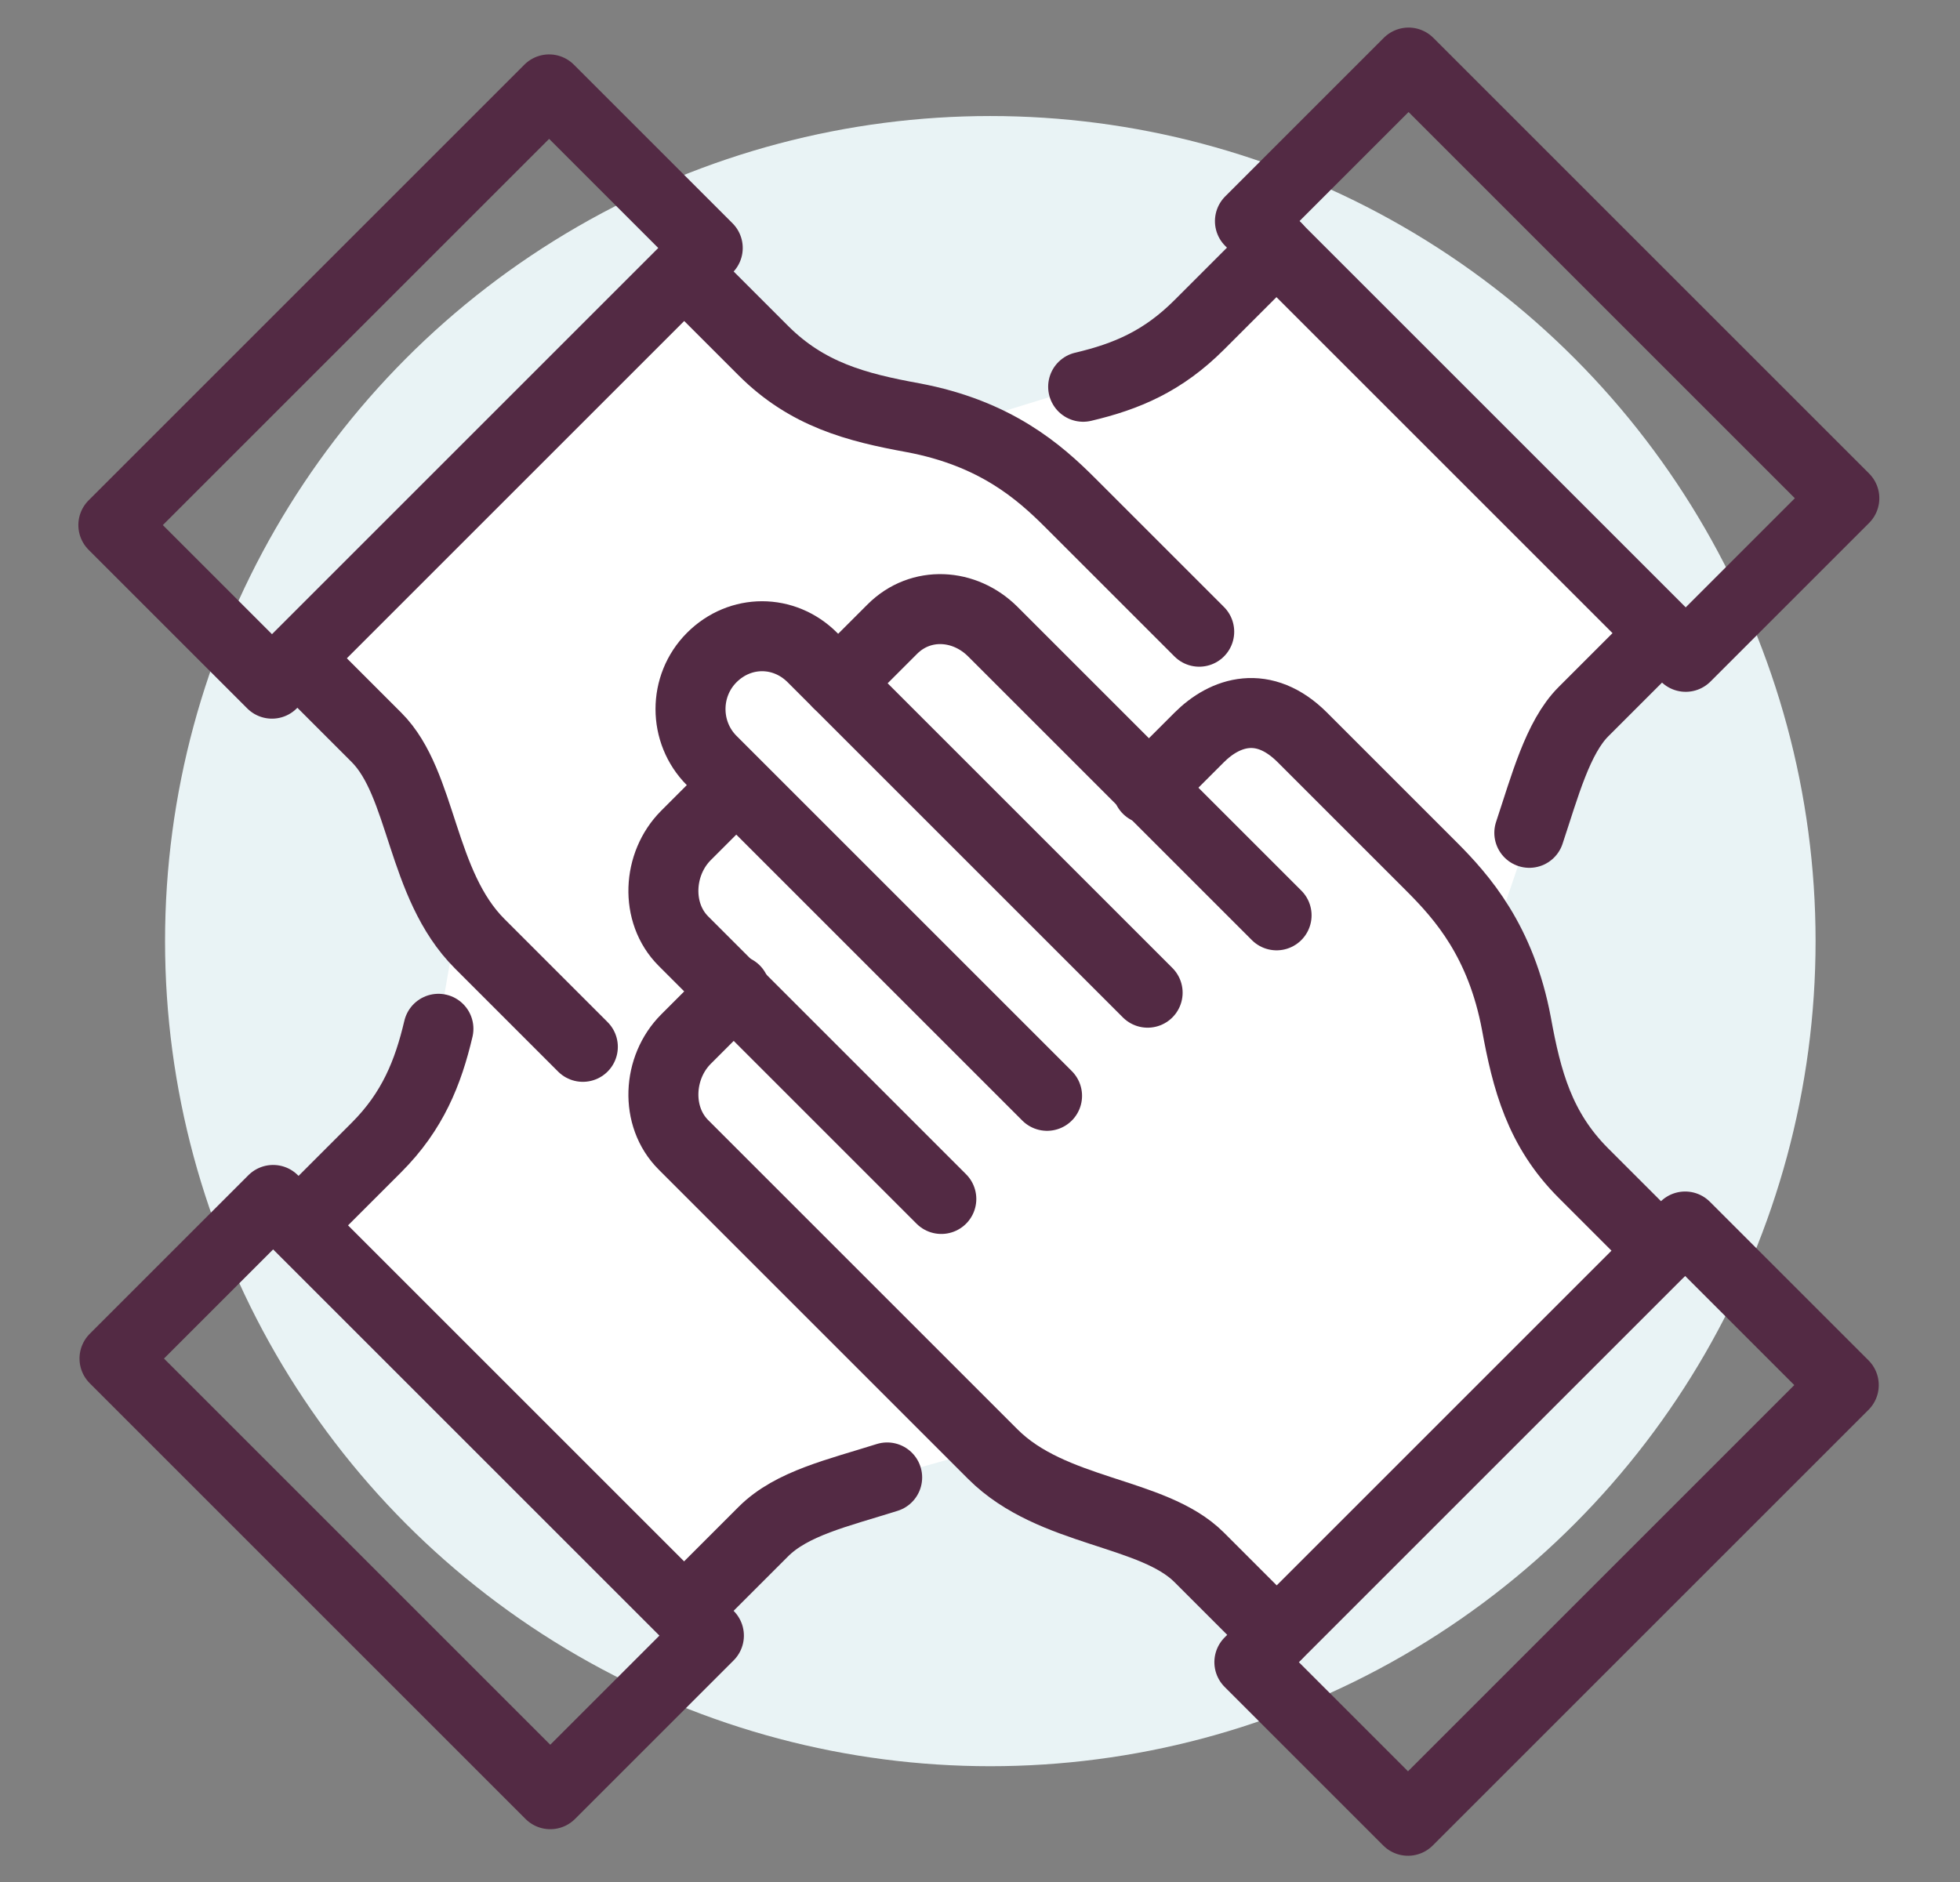
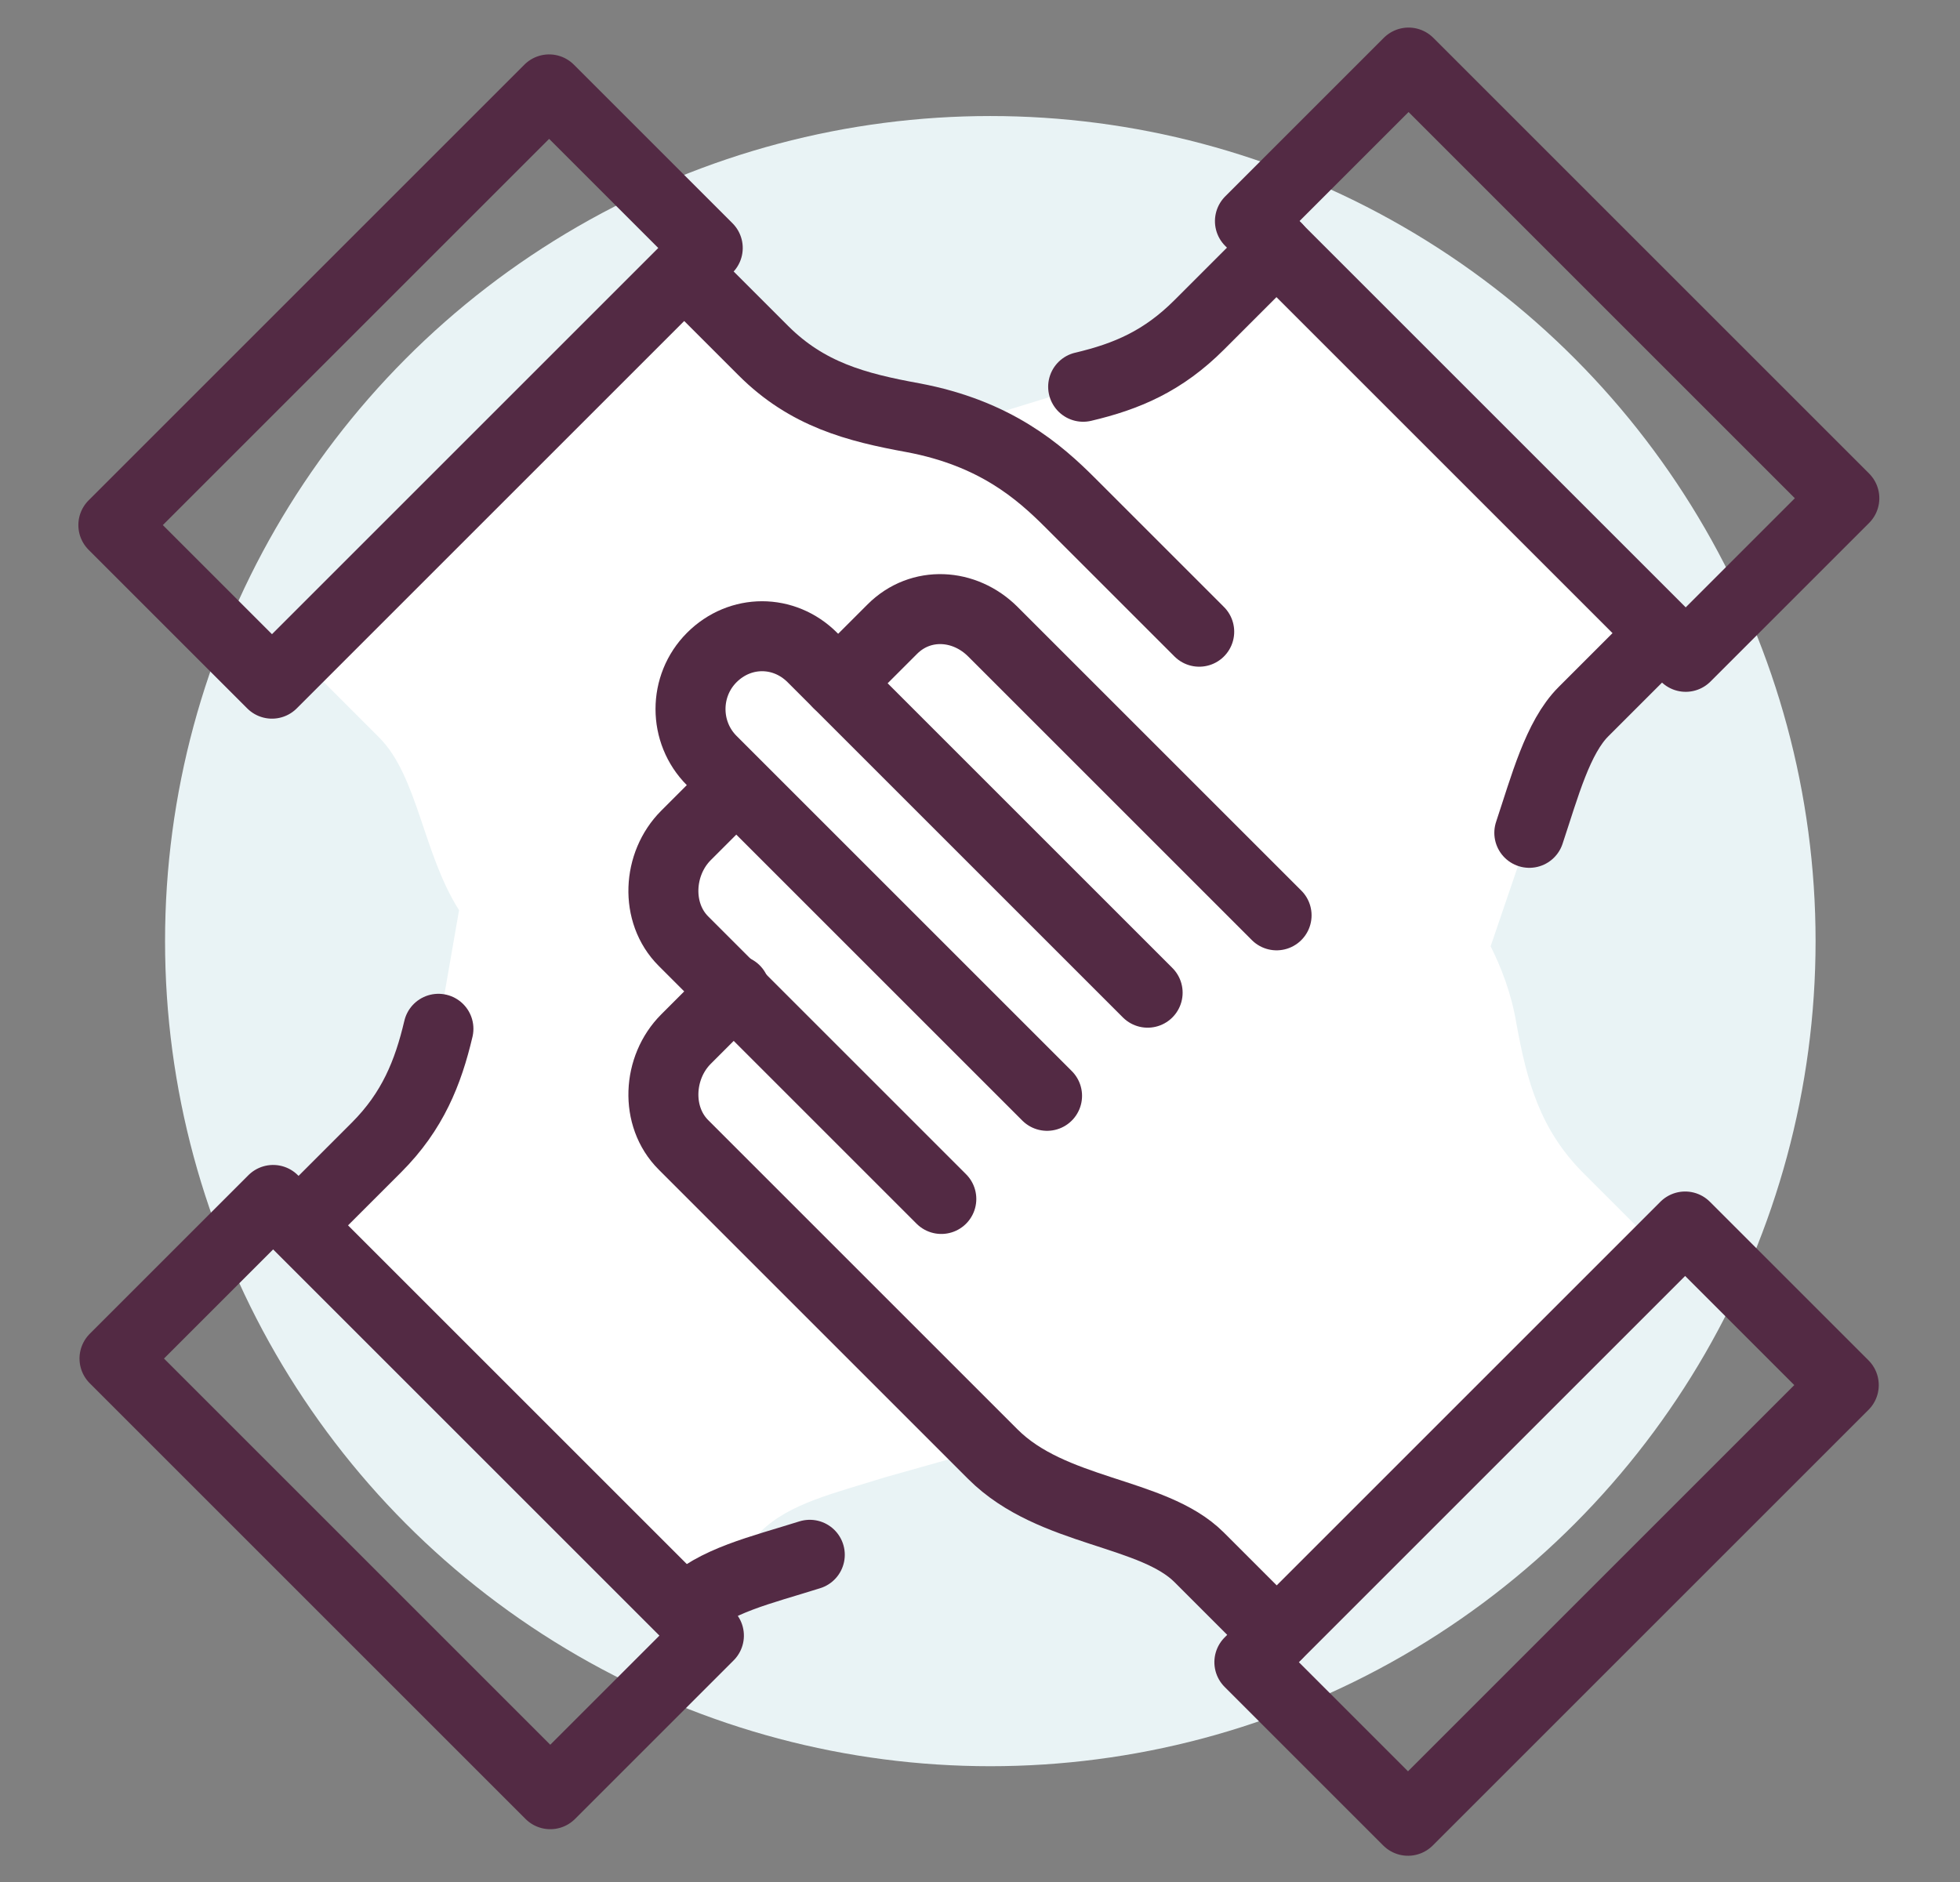
<svg xmlns="http://www.w3.org/2000/svg" version="1.1" id="Layer_1" x="0px" y="0px" width="76px" height="73px" viewBox="0 0 76 73" style="enable-background:new 0 0 76 73;" xml:space="preserve">
  <rect x="0" y="0" width="76" height="73" fill="#808080" stroke="none" />
  <style type="text/css">
	.st0{fill:#E9F3F5;}
	.st1{fill:#FFFFFF;}
	.st2{fill:none;stroke:#532A44;stroke-width:2.714;stroke-linecap:round;stroke-linejoin:round;stroke-miterlimit:10;}
	.st3{fill:none;stroke:#532A44;stroke-width:2.714;stroke-linecap:round;stroke-linejoin:round;stroke-miterlimit:10;}
</style>
  <g>
    <ellipse class="st0" cx="38.4" cy="36.5" rx="32" ry="32" />
    <g>
      <path class="st1" d="M58.8,39.7c-0.2-1.2-0.6-2.2-1-3l1.5-4.4c0.7-1.8,1.1-3.6,2.1-4.7l3-3L49.5,9.6l-3,3c-1.4,1.4-2.8,2-4.5,2.4    l-5.2,1.6c-0.4-0.1-0.9-0.3-1.4-0.4c-2.2-0.4-4.1-0.9-5.8-2.6l-3-3l-14.9,15l3,3c1.5,1.5,1.7,4.5,3.1,6.7L17,39.9    c-0.4,1.7-1,3.2-2.4,4.6l-3,3l14.9,14.9l3-3c1.1-1.1,2.9-1.5,4.8-2.1l3.9-1.1l0.3,0.3c2.3,2.3,6.2,2.2,8,4l3,3l14.9-15l-3-3    C59.7,43.8,59.2,41.9,58.8,39.7z" />
    </g>
    <g>
      <path class="st2" d="M36.5,46.5l-10-10c-1.1-1.1-1-3,0.1-4.1l1.9-1.9" />
      <path class="st2" d="M44.5,38.5l-13-13c-1.1-1.1-2.8-1.1-3.9,0l0,0c-1.1,1.1-1.1,2.9,0,4l13,13" />
      <path class="st2" d="M49.5,63.4l-3-3c-1.8-1.8-5.7-1.7-8-4l-12-12c-1.1-1.1-1-3,0.1-4.1l1.9-1.9" />
      <path class="st2" d="M49.5,35.5c-0.6-0.6-11-11-11-11c-1.1-1.1-2.8-1.2-3.9-0.1l-2.1,2.1" />
-       <path class="st2" d="M64.4,48.5l-3-3c-1.7-1.7-2.2-3.6-2.6-5.8c-0.6-3.2-2.1-4.9-3.3-6.1c-1.2-1.2-2.6-2.6-5-5c-1.5-1.5-3-1-4,0    l-2,2" />
      <rect x="48" y="54.7" transform="matrix(0.707 -0.707 0.707 0.707 -24.164 59.728)" class="st3" width="23.9" height="8.7" />
-       <path class="st2" d="M11.6,25.6l3,3c1.8,1.8,1.7,5.7,4,8l4,4" />
      <path class="st2" d="M26.6,10.6l3,3c1.7,1.7,3.6,2.2,5.8,2.6c3.2,0.6,4.9,2.1,6.1,3.3c1.2,1.2,2.6,2.6,5,5" />
      <rect x="4" y="10.6" transform="matrix(0.707 -0.707 0.707 0.707 -5.927 15.698)" class="st3" width="23.9" height="8.7" />
-       <path class="st2" d="M26.6,62.4l3-3c1.1-1.1,2.9-1.5,4.8-2.1" />
+       <path class="st2" d="M26.6,62.4c1.1-1.1,2.9-1.5,4.8-2.1" />
      <path class="st2" d="M11.6,47.5l3-3c1.4-1.4,2-2.9,2.4-4.6" />
      <rect x="11.6" y="46.1" transform="matrix(0.707 -0.707 0.707 0.707 -36.354 28.297)" class="st3" width="8.7" height="23.9" />
      <path class="st2" d="M64.4,24.6l-3,3c-1,1-1.5,2.9-2.1,4.7" />
      <path class="st2" d="M49.5,9.6l-3,3c-1.4,1.4-2.8,2-4.5,2.4" />
      <rect x="55.7" y="2" transform="matrix(0.707 -0.707 0.707 0.707 7.673 46.543)" class="st3" width="8.7" height="23.9" />
    </g>
  </g>
</svg>